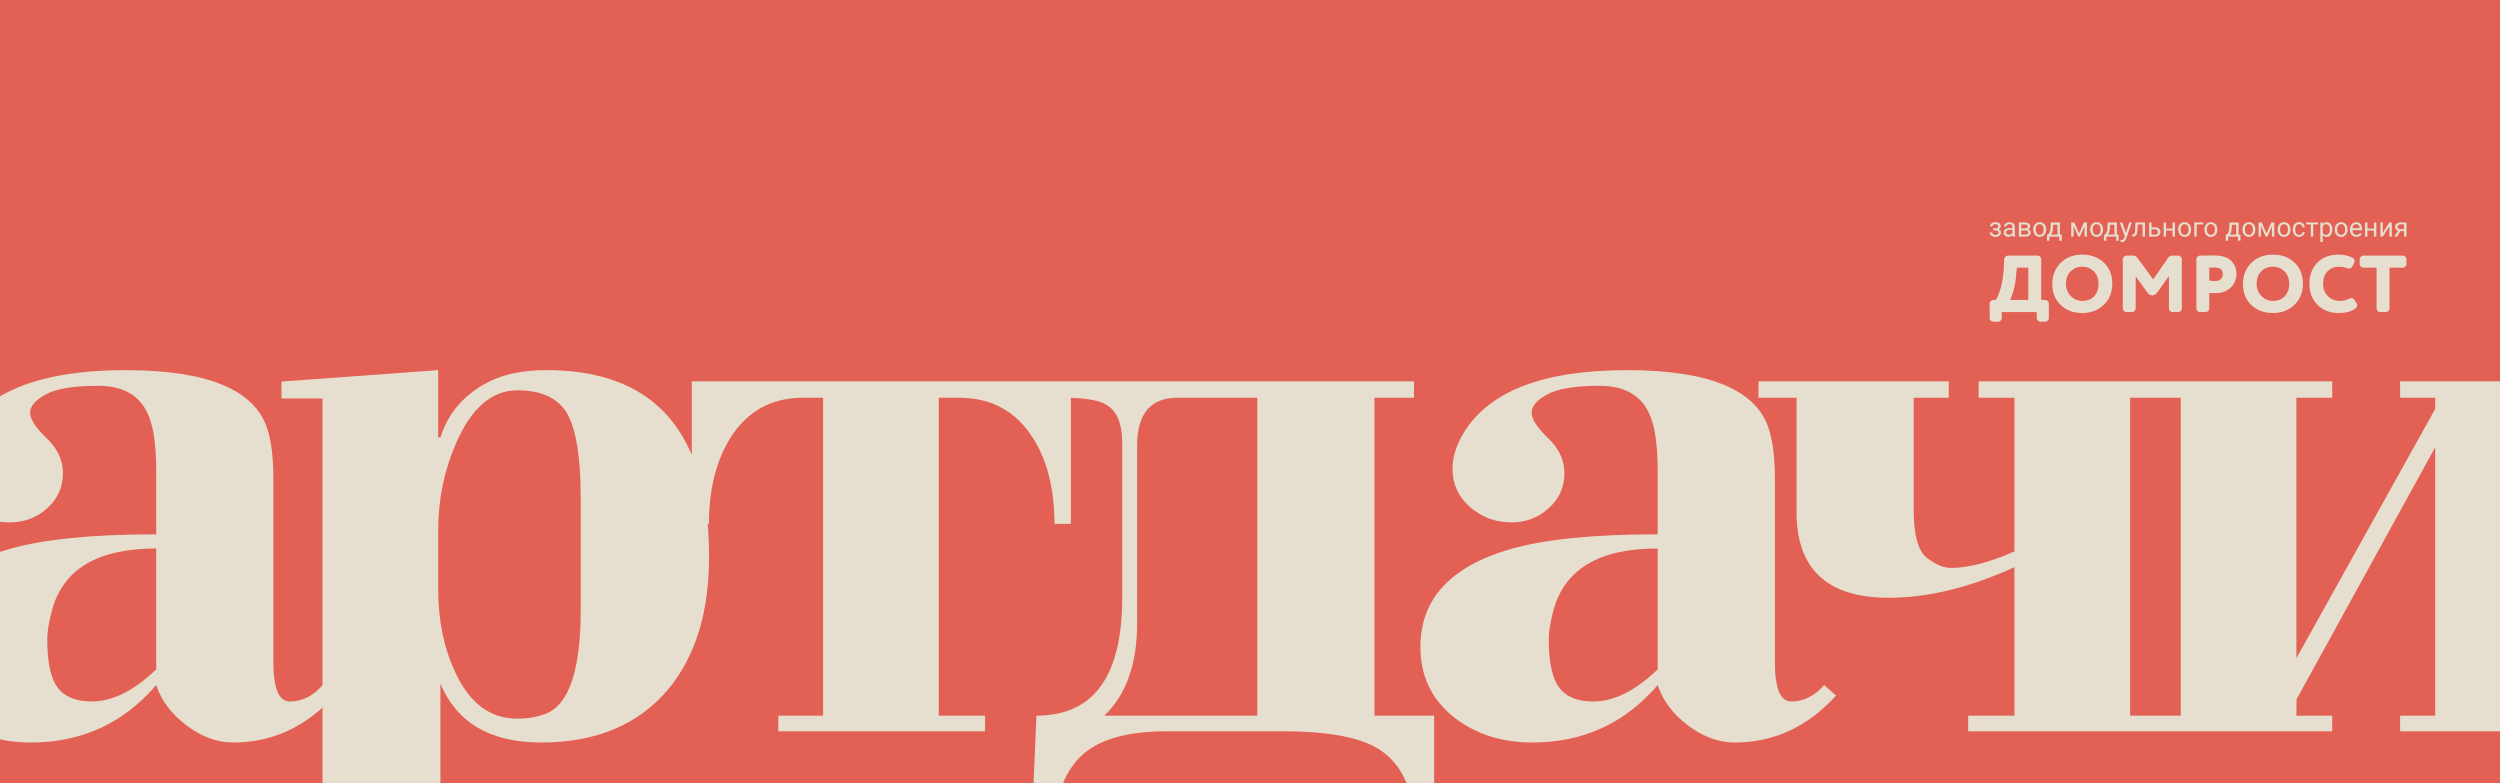
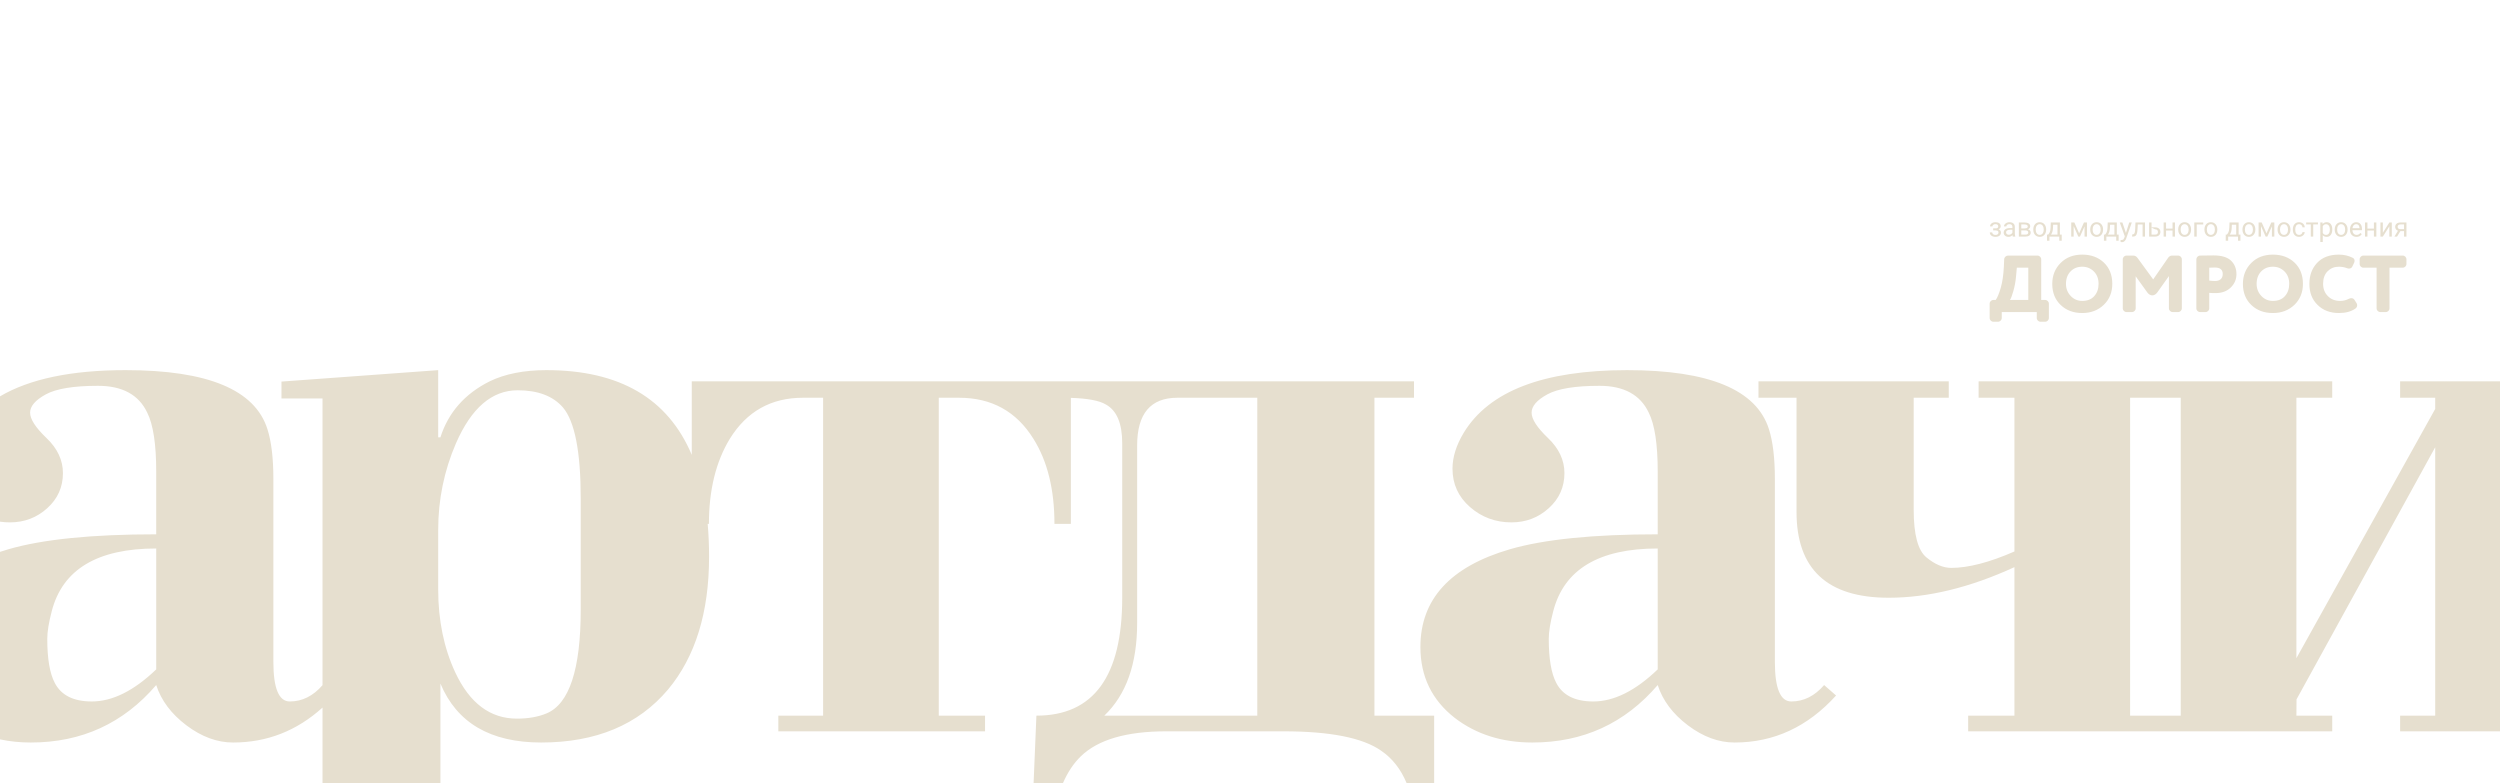
<svg xmlns="http://www.w3.org/2000/svg" xml:space="preserve" width="2887.49mm" height="904.468mm" version="1.1" style="shape-rendering:geometricPrecision; text-rendering:geometricPrecision; image-rendering:optimizeQuality; fill-rule:evenodd; clip-rule:evenodd" viewBox="0 0 3594717 1125997">
  <defs>
    <style type="text/css"> .fil0 {fill:#E36054} .fil1 {fill:#E6DFCF;fill-rule:nonzero} </style>
  </defs>
  <g id="Слой_x0020_1">
-     <rect class="fil0" width="3594717" height="1125997" />
-     <path class="fil1" d="M2928642 448706l0 8585c0,2900 2436,5336 5336,5336l6728 0c2901,0 5337,-2436 5337,-5336l0 -20650c0,-2900 -2436,-5336 -5337,-5336l-5684 0 0 -58469c0,-2900 -2436,-5337 -5336,-5337l-42344 0c-2900,0 -5452,2437 -5568,5337l-464 10905c-580,11717 -2089,21925 -4525,30394 -2552,8585 -4988,14269 -7192,17170l-3365 0c-2900,0 -5336,2436 -5336,5336l0 20650c0,2900 2436,5336 5336,5336l6729 0c2900,0 5336,-2436 5336,-5336l0 -8585 50349 0zm666075 99606l0 503245 -143602 0 0 -22534 50432 0 0 -385928 -199402 362501 -179 23427 51505 0 0 22534 -231610 0 -46302 0 -245558 0 0 -22534 66527 0 0 -213530c-63845,29329 -124113,43994 -180804,43994 -88345,0 -132517,-41132 -132517,-123397l0 -164172 -54724 0 0 -23606 273619 0 0 23606 -50431 0 0 160953c0,35767 6080,58659 18420,68673 12160,10015 24142,15022 35588,15022 24501,0 54903,-7868 90849,-23606l0 -221042 -51505 0 0 -23606 230536 0 46302 0 231610 0 0 23606 -51505 0 0 374483 199581 -358387 0 -16096 -50432 0 0 -23606 143602 0zm-1532576 577685l-39606 0c-8386,-20131 -20577,-35647 -36578,-46542 -26468,-18599 -73323,-27898 -140565,-27898l-168464 0c-57228,0 -98181,11982 -122861,35946 -10255,9958 -18810,22792 -25669,38494l-42215 0 4040 -96974c82265,0 123397,-56512 123397,-169536l0 -222114c0,-28615 -7869,-47213 -23606,-55797 -9271,-5563 -26017,-8721 -50236,-9479l0 181162 -23606 0c0,-49359 -10016,-90134 -30224,-122324 -24501,-39345 -60089,-59017 -106944,-59017l-29150 0 0 457105 66527 0 0 22534 -297226 0 0 -22534 64381 0 0 -457105 -28971 0c-45783,0 -80835,19672 -105156,59017 -20030,32905 -30044,73680 -30044,122324l-1793 0c1327,14978 1996,30711 1996,47212 0,80118 -19672,143784 -59015,190997 -42921,50790 -103726,76184 -182413,76184 -72966,0 -121251,-28256 -144858,-84768l0 143113 -169536 0 0 -108577c-37020,33487 -79886,50232 -128600,50232 -22891,0 -45245,-8226 -67064,-24679 -21817,-16453 -36303,-35768 -43457,-57943 -47212,55082 -107301,82622 -180266,82622 -15611,0 -30397,-1511 -44359,-4532l0 -269586c3956,-1315 8011,-2581 12168,-3793 49359,-14307 120178,-21460 212457,-21460l0 -90134c0,-39344 -4292,-67600 -12876,-84768 -12160,-25753 -35767,-38629 -70819,-38629 -35052,0 -60089,4113 -75111,12340 -15023,8226 -22533,16990 -22533,26289 0,9299 7869,21460 23606,36482 15737,15022 23607,31833 23607,50432 0,20030 -7512,36841 -22534,50432 -15022,13592 -32906,20388 -53651,20388 -4911,0 -9682,-339 -14314,-1014l0 -180189c42715,-25125 102921,-37693 180632,-37693 118032,0 185990,28256 203873,84768 5723,17884 8584,41848 8584,71893l0 262888c0,37914 7869,56870 23606,56870 17813,0 33496,-7808 47051,-23420l0 -412225 -59017 0 0 -24321 225334 -16453 0 96572 3219 0c11446,-35768 35052,-62593 70819,-80477 22176,-10730 49359,-16095 81549,-16095 105090,0 174765,40613 209035,121828l0 -105733 533094 0 11999 0 493391 0 0 23606 -56869 0 0 457105 85841 0 0 96974zm827869 -694692c1508,-1973 3133,-6265 4989,-12877 1856,-6613 3132,-13226 3712,-19838l1276 -13689 16473 0 0 46404 -26450 0zm60905 -23202c0,12645 4061,22854 12181,30510 8005,7657 18330,11485 30975,11485 12413,0 22738,-3944 30974,-11833 8121,-7888 12181,-17981 12181,-30162 0,-12645 -4060,-22854 -12065,-30511 -8120,-7656 -18445,-11485 -31090,-11485 -12761,0 -23086,3945 -31091,11949 -8004,8005 -12065,18098 -12065,30047zm19722 0c0,-7309 2204,-13341 6612,-17866 4409,-4524 9977,-6728 16822,-6728 6612,0 12181,2320 16705,6844 4524,4525 6729,10441 6729,17750 0,7192 -2088,13109 -6149,17633 -4060,4641 -9861,6961 -17285,6961 -6497,0 -12065,-2320 -16590,-7077 -4524,-4756 -6844,-10557 -6844,-17517zm117053 12529c4061,5452 10093,5452 14153,0l16822 -23666 0 46404c0,2900 2436,5336 5336,5336l7889 0c2900,0 5336,-2436 5336,-5336l0 -70534c0,-2900 -2436,-5337 -5336,-5337l-8701 0c-2436,0 -4292,1161 -5800,3365l-21346 30858 -22622 -30974c-1624,-2204 -3596,-3249 -6032,-3249l-9745 0c-2900,0 -5337,2437 -5337,5337l0 70534c0,2900 2437,5336 5337,5336l7889 0c2900,0 5336,-2436 5336,-5336l0 -46056 16821 23318zm95244 -53365c-4756,0 -11253,116 -19489,232 -2901,0 -5337,2553 -5337,5453l0 70418c0,2900 2436,5336 5337,5336l7888 0c2900,0 5337,-2436 5337,-5336l0 -22274c1972,232 4988,348 9048,348 9049,0 16358,-2668 21810,-8005 5453,-5220 8237,-11717 8237,-19257 0,-7773 -2552,-14270 -7773,-19374 -5220,-4988 -13573,-7541 -25058,-7541zm-6264 17634c5104,-116 7772,-232 8120,-232 7541,0 11253,3132 11253,9397 0,7076 -4988,9976 -10905,9976 -2668,0 -5568,-232 -8468,-580l0 -18561zm48376 23202c0,12645 4060,22854 12181,30510 8004,7657 18329,11485 30974,11485 12413,0 22738,-3944 30975,-11833 8120,-7888 12181,-17981 12181,-30162 0,-12645 -4061,-22854 -12065,-30511 -8121,-7656 -18446,-11485 -31091,-11485 -12761,0 -23086,3945 -31090,11949 -8005,8005 -12065,18098 -12065,30047zm19721 0c0,-7309 2204,-13341 6613,-17866 4408,-4524 9977,-6728 16821,-6728 6613,0 12181,2320 16705,6844 4525,4525 6729,10441 6729,17750 0,7192 -2088,13109 -6149,17633 -4060,4641 -9860,6961 -17285,6961 -6497,0 -12065,-2320 -16589,-7077 -4525,-4756 -6845,-10557 -6845,-17517zm129931 -22506c1044,348 1972,580 2784,580 2436,0 4060,-1044 4988,-3132l2553 -5337c348,-928 580,-1740 580,-2552 0,-2204 -929,-3712 -2785,-4524 -6032,-3017 -12645,-4525 -19721,-4525 -13457,0 -23898,3945 -31323,11833 -7424,7889 -11137,17982 -11137,30163 0,12645 3945,22738 11833,30394 7889,7773 18098,11601 30743,11601 9513,0 17401,-2088 23550,-6380 1740,-1277 2552,-2901 2552,-4873 0,-1044 -232,-1972 -812,-2900l-2784 -4408c-1045,-1857 -2669,-2785 -4757,-2785 -1160,0 -2320,232 -3364,812 -4060,2089 -8353,3133 -12645,3133 -7309,0 -13225,-2320 -17750,-6961 -4524,-4524 -6844,-10441 -6844,-17633 0,-7773 2204,-13805 6496,-18098 4293,-4292 9629,-6496 16242,-6496 4176,0 8004,696 11601,2088zm55800 63109c2900,0 5337,-2436 5337,-5336l0 -58469 19025 0c2900,0 5337,-2436 5337,-5337l0 -6728c0,-2900 -2437,-5337 -5337,-5337l-56612 0c-2901,0 -5337,2437 -5337,5337l0 6728c0,2901 2436,5337 5337,5337l19025 0 0 58469c0,2900 2436,5336 5337,5336l7888 0zm-560806 -118209l-3737 0 0 -2141 3455 0c962,0 1725,-122 2289,-365 564,-251 968,-590 1205,-1033 237,-442 352,-955 352,-1551 0,-526 -134,-1026 -404,-1500 -269,-468 -698,-852 -1282,-1147 -589,-302 -1378,-449 -2365,-449 -801,0 -1532,141 -2180,423 -653,282 -1166,660 -1551,1141 -385,481 -570,1019 -570,1622l-3475 0c0,-1237 353,-2301 1058,-3199 711,-891 1654,-1583 2840,-2070 1179,-488 2474,-731 3878,-731 1173,0 2231,128 3160,384 936,257 1725,635 2379,1135 647,494 1147,1109 1493,1840 340,737 513,1590 513,2558 0,685 -160,1339 -487,1955 -327,615 -795,1160 -1410,1628 -609,474 -1353,840 -2225,1103 -872,262 -1846,397 -2936,397zm-3737 -1314l3737 0c1212,0 2282,115 3212,346 923,231 1699,571 2327,1026 628,448 1096,1000 1417,1660 320,654 480,1410 480,2263 0,949 -192,1801 -577,2558 -378,756 -923,1397 -1621,1923 -699,525 -1539,929 -2507,1205 -968,275 -2045,410 -3218,410 -1321,0 -2596,-224 -3833,-673 -1238,-455 -2263,-1154 -3065,-2096 -801,-949 -1198,-2154 -1198,-3616l3474 0c0,616 193,1193 584,1744 384,551 929,1000 1621,1333 693,340 1500,507 2417,507 974,0 1789,-148 2436,-449 654,-301 1147,-699 1474,-1199 334,-500 500,-1045 500,-1634 0,-763 -147,-1372 -448,-1834 -302,-468 -763,-807 -1385,-1025 -615,-218 -1410,-327 -2372,-327l-3455 0 0 -2122zm27661 7532l0 -10455c0,-802 -160,-1500 -475,-2097 -320,-596 -801,-1051 -1442,-1378 -634,-327 -1423,-487 -2365,-487 -872,0 -1641,147 -2302,449 -654,301 -1166,692 -1538,1179 -366,494 -551,1020 -551,1577l-3475 0c0,-724 186,-1442 564,-2154 372,-718 917,-1365 1622,-1948 705,-577 1558,-1045 2551,-1385 1000,-346 2109,-519 3340,-519 1475,0 2782,250 3911,750 1134,500 2025,1256 2666,2263 648,1006 968,2269 968,3782l0 9468c0,673 64,1391 180,2160 121,763 295,1417 538,1968l0 301 -3628 0c-173,-403 -314,-936 -410,-1602 -103,-673 -154,-1295 -154,-1872zm602 -8834l39 2443 -3513 0c-987,0 -1872,77 -2648,231 -775,160 -1429,391 -1955,705 -525,314 -923,705 -1198,1173 -276,474 -417,1019 -417,1641 0,641 147,1224 436,1750 288,526 718,942 1301,1250 583,301 1301,455 2154,455 1064,0 2000,-224 2814,-673 814,-449 1462,-1000 1943,-1654 487,-647 743,-1282 782,-1897l1480 1673c-83,525 -320,1109 -711,1743 -385,641 -904,1250 -1551,1834 -642,583 -1404,1064 -2289,1449 -885,378 -1872,570 -2974,570 -1379,0 -2584,-269 -3616,-808 -1032,-538 -1833,-1263 -2404,-2166 -570,-911 -859,-1923 -859,-3052 0,-1089 218,-2051 641,-2884 423,-834 1039,-1526 1840,-2084 801,-557 1763,-980 2891,-1269 1128,-288 2385,-430 3776,-430l4038 0zm17879 3385l-6667 0 -38 -2782 5448 0c1078,0 1975,-102 2699,-314 718,-218 1257,-532 1622,-962 366,-423 545,-948 545,-1576 0,-488 -103,-917 -308,-1289 -211,-372 -519,-679 -929,-923 -417,-244 -923,-423 -1532,-545 -609,-115 -1321,-180 -2135,-180l-4449 0 0 17494 -3474 0 0 -20308 7923 0c1289,0 2455,116 3487,340 1032,225 1917,564 2648,1019 731,462 1288,1039 1679,1744 391,699 584,1526 584,2474 0,616 -128,1199 -379,1750 -250,552 -615,1039 -1109,1468 -487,423 -1089,770 -1801,1039 -711,269 -1532,442 -2461,519l-1353 1032zm0 8923l-7923 0 1730 -2820 6193 0c968,0 1769,-115 2404,-359 641,-244 1122,-596 1442,-1051 314,-456 475,-1000 475,-1641 0,-635 -161,-1180 -475,-1635 -320,-462 -801,-808 -1442,-1051 -635,-244 -1436,-366 -2404,-366l-5276 0 39 -2782 6590 0 1262 1051c1109,90 2058,366 2834,827 775,462 1365,1045 1763,1757 404,705 602,1468 602,2295 0,948 -179,1788 -532,2513 -359,724 -878,1327 -1551,1807 -680,481 -1494,847 -2462,1090 -961,244 -2051,365 -3269,365zm11539 -9929l0 -430c0,-1468 211,-2827 634,-4090 430,-1256 1039,-2352 1840,-3282 801,-936 1776,-1660 2910,-2179 1141,-519 2417,-782 3834,-782 1429,0 2711,263 3859,782 1147,519 2122,1243 2929,2179 808,930 1424,2026 1853,3282 423,1263 635,2622 635,4090l0 430c0,1468 -212,2827 -635,4077 -429,1250 -1045,2346 -1853,3275 -807,936 -1775,1661 -2910,2180 -1134,519 -2410,782 -3840,782 -1429,0 -2711,-263 -3852,-782 -1135,-519 -2109,-1244 -2917,-2180 -808,-929 -1423,-2025 -1853,-3275 -423,-1250 -634,-2609 -634,-4077zm3474 -430l0 430c0,1013 116,1968 353,2865 237,898 596,1686 1083,2378 481,686 1083,1231 1808,1622 731,398 1570,596 2538,596 949,0 1789,-198 2507,-596 718,-391 1320,-936 1795,-1622 474,-692 833,-1480 1077,-2378 243,-897 365,-1852 365,-2865l0 -430c0,-1006 -122,-1955 -365,-2846 -244,-897 -603,-1692 -1090,-2385 -481,-698 -1083,-1243 -1802,-1647 -718,-398 -1564,-603 -2525,-603 -949,0 -1789,205 -2507,603 -718,404 -1320,949 -1801,1647 -487,693 -846,1488 -1083,2385 -237,891 -353,1840 -353,2846zm21687 -9949l3474 0 -301 7603c-71,1923 -289,3590 -654,4994 -366,1397 -827,2590 -1391,3570 -564,988 -1193,1808 -1885,2468 -699,667 -1410,1225 -2154,1673l-1724 0 90 -2833 717 -19c411,-487 815,-994 1199,-1513 391,-519 744,-1141 1071,-1859 327,-718 602,-1603 820,-2647 218,-1045 359,-2321 423,-3834l315 -7603zm865 0l12224 0 0 20308 -3474 0 0 -17096 -8750 0 0 -3212zm-6289 17456l21129 0 0 8853 -3475 0 0 -6001 -14179 0 0 6001 -3494 0 19 -8853zm46193 -1763l6917 -15693 3340 0 -9051 20308 -2404 0 -9013 -20308 3339 0 6872 15693zm-7884 -15693l0 20308 -3475 0 0 -20308 3475 0zm15660 20308l0 -20308 3494 0 0 20308 -3494 0zm8154 -9929l0 -430c0,-1468 212,-2827 635,-4090 429,-1256 1038,-2352 1840,-3282 801,-936 1775,-1660 2910,-2179 1141,-519 2417,-782 3833,-782 1430,0 2712,263 3860,782 1147,519 2121,1243 2929,2179 808,930 1423,2026 1853,3282 423,1263 634,2622 634,4090l0 430c0,1468 -211,2827 -634,4077 -430,1250 -1045,2346 -1853,3275 -808,936 -1776,1661 -2910,2180 -1135,519 -2411,782 -3840,782 -1430,0 -2712,-263 -3853,-782 -1134,-519 -2109,-1244 -2916,-2180 -808,-929 -1424,-2025 -1853,-3275 -423,-1250 -635,-2609 -635,-4077zm3475 -430l0 430c0,1013 115,1968 352,2865 238,898 596,1686 1084,2378 480,686 1083,1231 1807,1622 731,398 1571,596 2539,596 949,0 1788,-198 2506,-596 718,-391 1321,-936 1795,-1622 475,-692 834,-1480 1077,-2378 244,-897 366,-1852 366,-2865l0 -430c0,-1006 -122,-1955 -366,-2846 -243,-897 -602,-1692 -1090,-2385 -480,-698 -1083,-1243 -1801,-1647 -718,-398 -1564,-603 -2526,-603 -948,0 -1788,205 -2506,603 -718,404 -1321,949 -1801,1647 -488,693 -846,1488 -1084,2385 -237,891 -352,1840 -352,2846zm21686 -9949l3475 0 -302 7603c-70,1923 -288,3590 -654,4994 -365,1397 -827,2590 -1391,3570 -564,988 -1192,1808 -1884,2468 -699,667 -1411,1225 -2154,1673l-1725 0 90 -2833 718 -19c410,-487 814,-994 1199,-1513 391,-519 743,-1141 1070,-1859 327,-718 603,-1603 821,-2647 218,-1045 359,-2321 423,-3834l314 -7603zm865 0l12225 0 0 20308 -3474 0 0 -17096 -8751 0 0 -3212zm-6288 17456l21128 0 0 8853 -3474 0 0 -6001 -14180 0 0 6001 -3493 0 19 -8853zm30686 602l5654 -18058 3718 0 -8154 23276c-186,500 -436,1033 -743,1616 -301,577 -693,1122 -1173,1647 -475,520 -1045,949 -1718,1276 -667,327 -1468,494 -2391,494 -276,0 -629,-39 -1052,-116 -429,-70 -731,-134 -904,-186l-19 -2814c103,13 263,26 481,45 218,19 372,26 462,26 788,0 1455,-103 2006,-302 551,-205 1019,-551 1397,-1025 385,-481 712,-1135 988,-1968l1448 -3911zm-4154 -18058l5276 15655 904 3634 -2500 1269 -7468 -20558 3788 0zm29450 0l0 2872 -9821 0 0 -2872 9821 0zm3064 0l0 20308 -3475 0 0 -20308 3475 0zm-13731 0l3493 0 -525 9795c-90,1520 -231,2853 -423,4007 -193,1160 -455,2154 -789,2981 -333,820 -743,1493 -1237,2013 -494,519 -1090,904 -1776,1147 -685,244 -1480,365 -2384,365l-1090 0 0 -3064 750 -51c538,-38 1000,-167 1378,-378 385,-212 705,-526 968,-949 263,-417 481,-961 648,-1622 173,-660 301,-1449 397,-2365 96,-911 167,-1975 218,-3192l372 -8687zm22180 7001l6109 0c1635,0 3019,282 4147,852 1129,571 1981,1353 2565,2346 583,987 871,2116 871,3379 0,936 -160,1814 -487,2634 -327,821 -808,1532 -1455,2148 -647,609 -1442,1089 -2385,1436 -948,339 -2032,512 -3256,512l-8641 0 0 -20308 3474 0 0 17456 5167 0c1000,0 1801,-186 2404,-545 596,-359 1032,-827 1295,-1404 262,-570 391,-1173 391,-1795 0,-615 -129,-1211 -391,-1801 -263,-583 -699,-1071 -1295,-1468 -603,-391 -1404,-590 -2404,-590l-6109 0 0 -2852zm31821 1801l0 2814 -10744 0 0 -2814 10744 0zm-10013 -8802l0 20308 -3475 0 0 -20308 3475 0zm12827 0l0 20308 -3494 0 0 -20308 3494 0zm4660 10379l0 -430c0,-1468 212,-2827 635,-4090 430,-1256 1039,-2352 1840,-3282 801,-936 1776,-1660 2910,-2179 1141,-519 2417,-782 3834,-782 1429,0 2711,263 3859,782 1147,519 2122,1243 2929,2179 808,930 1423,2026 1853,3282 423,1263 634,2622 634,4090l0 430c0,1468 -211,2827 -634,4077 -430,1250 -1045,2346 -1853,3275 -807,936 -1775,1661 -2910,2180 -1135,519 -2410,782 -3840,782 -1429,0 -2711,-263 -3853,-782 -1134,-519 -2109,-1244 -2916,-2180 -808,-929 -1423,-2025 -1853,-3275 -423,-1250 -635,-2609 -635,-4077zm3475 -430l0 430c0,1013 115,1968 352,2865 238,898 597,1686 1084,2378 481,686 1083,1231 1808,1622 730,398 1570,596 2538,596 949,0 1789,-198 2507,-596 717,-391 1320,-936 1794,-1622 475,-692 834,-1480 1077,-2378 244,-897 366,-1852 366,-2865l0 -430c0,-1006 -122,-1955 -366,-2846 -243,-897 -602,-1692 -1089,-2385 -481,-698 -1084,-1243 -1802,-1647 -718,-398 -1564,-603 -2525,-603 -949,0 -1789,205 -2507,603 -718,404 -1320,949 -1801,1647 -487,693 -846,1488 -1084,2385 -237,891 -352,1840 -352,2846zm32507 -9949l0 2872 -9391 0 0 17436 -3475 0 0 -20308 12866 0zm1731 10379l0 -430c0,-1468 211,-2827 634,-4090 430,-1256 1039,-2352 1840,-3282 802,-936 1776,-1660 2910,-2179 1142,-519 2417,-782 3834,-782 1430,0 2712,263 3859,782 1147,519 2122,1243 2930,2179 807,930 1423,2026 1852,3282 423,1263 635,2622 635,4090l0 430c0,1468 -212,2827 -635,4077 -429,1250 -1045,2346 -1852,3275 -808,936 -1776,1661 -2911,2180 -1134,519 -2410,782 -3840,782 -1429,0 -2711,-263 -3852,-782 -1135,-519 -2109,-1244 -2917,-2180 -808,-929 -1423,-2025 -1853,-3275 -423,-1250 -634,-2609 -634,-4077zm3474 -430l0 430c0,1013 116,1968 353,2865 237,898 596,1686 1083,2378 481,686 1083,1231 1808,1622 731,398 1570,596 2538,596 949,0 1789,-198 2507,-596 718,-391 1320,-936 1795,-1622 474,-692 833,-1480 1077,-2378 243,-897 365,-1852 365,-2865l0 -430c0,-1006 -122,-1955 -365,-2846 -244,-897 -603,-1692 -1090,-2385 -481,-698 -1084,-1243 -1801,-1647 -718,-398 -1564,-603 -2526,-603 -949,0 -1789,205 -2507,603 -718,404 -1320,949 -1801,1647 -487,693 -846,1488 -1083,2385 -237,891 -353,1840 -353,2846zm32578 -9949l3474 0 -301 7603c-71,1923 -289,3590 -654,4994 -365,1397 -827,2590 -1391,3570 -564,988 -1192,1808 -1885,2468 -698,667 -1410,1225 -2154,1673l-1724 0 90 -2833 718 -19c410,-487 814,-994 1199,-1513 391,-519 743,-1141 1070,-1859 327,-718 603,-1603 821,-2647 218,-1045 359,-2321 423,-3834l314 -7603zm865 0l12225 0 0 20308 -3475 0 0 -17096 -8750 0 0 -3212zm-6288 17456l21128 0 0 8853 -3474 0 0 -6001 -14180 0 0 6001 -3494 0 20 -8853zm24058 -7077l0 -430c0,-1468 211,-2827 634,-4090 430,-1256 1039,-2352 1840,-3282 801,-936 1776,-1660 2910,-2179 1142,-519 2417,-782 3834,-782 1429,0 2712,263 3859,782 1147,519 2122,1243 2930,2179 807,930 1423,2026 1852,3282 423,1263 635,2622 635,4090l0 430c0,1468 -212,2827 -635,4077 -429,1250 -1045,2346 -1852,3275 -808,936 -1776,1661 -2911,2180 -1134,519 -2410,782 -3840,782 -1429,0 -2711,-263 -3852,-782 -1135,-519 -2109,-1244 -2917,-2180 -808,-929 -1423,-2025 -1853,-3275 -423,-1250 -634,-2609 -634,-4077zm3474 -430l0 430c0,1013 116,1968 353,2865 237,898 596,1686 1083,2378 481,686 1083,1231 1808,1622 731,398 1571,596 2538,596 949,0 1789,-198 2507,-596 718,-391 1320,-936 1795,-1622 474,-692 833,-1480 1077,-2378 243,-897 365,-1852 365,-2865l0 -430c0,-1006 -122,-1955 -365,-2846 -244,-897 -603,-1692 -1090,-2385 -481,-698 -1083,-1243 -1801,-1647 -718,-398 -1565,-603 -2526,-603 -949,0 -1789,205 -2507,603 -718,404 -1320,949 -1801,1647 -487,693 -846,1488 -1083,2385 -237,891 -353,1840 -353,2846zm31058 5744l6917 -15693 3340 0 -9051 20308 -2404 0 -9013 -20308 3340 0 6871 15693zm-7884 -15693l0 20308 -3475 0 0 -20308 3475 0zm15660 20308l0 -20308 3494 0 0 20308 -3494 0zm8154 -9929l0 -430c0,-1468 212,-2827 635,-4090 430,-1256 1038,-2352 1840,-3282 801,-936 1775,-1660 2910,-2179 1141,-519 2417,-782 3834,-782 1429,0 2711,263 3858,782 1148,519 2122,1243 2930,2179 808,930 1423,2026 1853,3282 423,1263 634,2622 634,4090l0 430c0,1468 -211,2827 -634,4077 -430,1250 -1045,2346 -1853,3275 -808,936 -1776,1661 -2910,2180 -1135,519 -2411,782 -3840,782 -1430,0 -2712,-263 -3853,-782 -1134,-519 -2109,-1244 -2916,-2180 -808,-929 -1423,-2025 -1853,-3275 -423,-1250 -635,-2609 -635,-4077zm3475 -430l0 430c0,1013 115,1968 352,2865 238,898 596,1686 1084,2378 480,686 1083,1231 1807,1622 731,398 1571,596 2539,596 949,0 1789,-198 2506,-596 718,-391 1321,-936 1795,-1622 475,-692 834,-1480 1077,-2378 244,-897 366,-1852 366,-2865l0 -430c0,-1006 -122,-1955 -366,-2846 -243,-897 -602,-1692 -1090,-2385 -480,-698 -1083,-1243 -1801,-1647 -718,-398 -1564,-603 -2525,-603 -949,0 -1789,205 -2507,603 -718,404 -1321,949 -1801,1647 -488,693 -846,1488 -1084,2385 -237,891 -352,1840 -352,2846zm27513 7891c827,0 1590,-173 2289,-506 698,-340 1275,-808 1730,-1404 449,-590 706,-1269 770,-2038l3301 0c-58,1205 -461,2320 -1211,3352 -744,1039 -1718,1866 -2917,2500 -1205,635 -2526,949 -3962,949 -1532,0 -2859,-269 -3993,-808 -1135,-538 -2071,-1275 -2815,-2218 -750,-935 -1301,-2019 -1673,-3237 -372,-1224 -558,-2519 -558,-3885l0 -788c0,-1365 186,-2654 558,-3878 372,-1218 923,-2302 1673,-3238 744,-942 1680,-1679 2815,-2218 1134,-538 2461,-807 3993,-807 1590,0 2975,320 4167,968 1192,641 2128,1519 2808,2628 679,1109 1057,2365 1115,3763l-3301 0c-64,-833 -302,-1596 -705,-2269 -411,-673 -962,-1218 -1654,-1622 -693,-411 -1507,-616 -2430,-616 -1064,0 -1961,212 -2679,635 -718,417 -1289,981 -1706,1686 -423,712 -724,1494 -903,2353 -180,852 -270,1730 -270,2615l0 788c0,892 84,1770 263,2635 173,865 468,1648 891,2346 417,706 987,1263 1705,1680 725,423 1622,634 2699,634zm20283 -17840l0 20308 -3494 0 0 -20308 3494 0zm6820 0l0 2814 -17000 0 0 -2814 17000 0zm6872 3904l0 24212 -3493 0 0 -28116 3192 0 301 3904zm13693 6084l0 391c0,1481 -173,2846 -526,4109 -352,1256 -859,2346 -1532,3276 -667,923 -1494,1647 -2468,2160 -981,513 -2096,769 -3365,769 -1289,0 -2430,-211 -3417,-641 -987,-423 -1827,-1045 -2513,-1859 -692,-814 -1237,-1789 -1647,-2930 -404,-1140 -686,-2423 -834,-3852l0 -2103c148,-1500 430,-2846 846,-4038 411,-1193 962,-2205 1641,-3052 686,-846 1513,-1493 2488,-1936 981,-442 2102,-666 3384,-666 1276,0 2411,250 3398,743 987,494 1820,1199 2493,2109 680,917 1193,2007 1533,3283 346,1269 519,2679 519,4237zm-3494 391l0 -391c0,-1019 -109,-1975 -320,-2866 -212,-897 -539,-1686 -988,-2372 -442,-679 -1006,-1217 -1698,-1615 -686,-391 -1507,-590 -2462,-590 -872,0 -1635,148 -2282,449 -641,301 -1192,705 -1641,1212 -449,512 -814,1083 -1096,1730 -282,648 -494,1315 -628,2000l0 4866c250,878 596,1699 1051,2474 449,770 1051,1385 1801,1859 750,468 1692,705 2834,705 942,0 1750,-198 2436,-596 679,-391 1243,-936 1685,-1622 449,-692 776,-1480 988,-2378 211,-897 320,-1852 320,-2865zm7007 0l0 -430c0,-1468 211,-2827 634,-4090 430,-1256 1039,-2352 1840,-3282 801,-936 1776,-1660 2910,-2179 1141,-519 2417,-782 3834,-782 1429,0 2711,263 3859,782 1147,519 2122,1243 2929,2179 808,930 1424,2026 1853,3282 423,1263 635,2622 635,4090l0 430c0,1468 -212,2827 -635,4077 -429,1250 -1045,2346 -1853,3275 -807,936 -1775,1661 -2910,2180 -1135,519 -2410,782 -3840,782 -1429,0 -2711,-263 -3852,-782 -1135,-519 -2109,-1244 -2917,-2180 -808,-929 -1423,-2025 -1853,-3275 -423,-1250 -634,-2609 -634,-4077zm3474 -430l0 430c0,1013 116,1968 353,2865 237,898 596,1686 1083,2378 481,686 1083,1231 1808,1622 731,398 1570,596 2538,596 949,0 1789,-198 2507,-596 718,-391 1320,-936 1795,-1622 474,-692 833,-1480 1077,-2378 243,-897 365,-1852 365,-2865l0 -430c0,-1006 -122,-1955 -365,-2846 -244,-897 -603,-1692 -1090,-2385 -481,-698 -1083,-1243 -1801,-1647 -718,-398 -1565,-603 -2526,-603 -949,0 -1789,205 -2507,603 -718,404 -1320,949 -1801,1647 -487,693 -846,1488 -1083,2385 -237,891 -353,1840 -353,2846zm27815 10744c-1417,0 -2699,-244 -3846,-724 -1142,-481 -2129,-1160 -2949,-2039 -814,-878 -1449,-1916 -1885,-3115 -436,-1205 -660,-2520 -660,-3949l0 -789c0,-1653 250,-3128 737,-4423 487,-1295 1148,-2397 1987,-3295 840,-903 1795,-1583 2859,-2051 1064,-462 2167,-692 3302,-692 1455,0 2711,250 3769,750 1058,500 1923,1199 2596,2090 680,897 1180,1948 1507,3153 326,1206 487,2526 487,3949l0 1558 -15174 0 0 -2833 11699 0 0 -263c-51,-904 -237,-1776 -551,-2629 -320,-846 -827,-1544 -1513,-2096 -692,-551 -1628,-827 -2820,-827 -789,0 -1513,167 -2180,500 -660,334 -1231,821 -1705,1475 -474,654 -846,1449 -1109,2384 -263,943 -398,2026 -398,3250l0 789c0,968 135,1872 404,2718 270,846 667,1583 1186,2224 520,642 1154,1141 1898,1507 743,359 1590,545 2545,545 1224,0 2263,-250 3115,-757 853,-500 1596,-1166 2237,-2006l2103 1673c-436,660 -994,1295 -1673,1897 -673,597 -1507,1090 -2487,1462 -981,378 -2141,564 -3481,564zm25750 -11891l0 2814 -10743 0 0 -2814 10743 0zm-10013 -8802l0 20308 -3474 0 0 -20308 3474 0zm12828 0l0 20308 -3494 0 0 -20308 3494 0zm9333 14808l9372 -14808 3494 0 0 20308 -3494 0 0 -14807 -9372 14807 -3455 0 0 -20308 3455 0 0 14808zm22558 -4166l3757 0 -5879 9666 -3756 0 5878 -9666zm2910 -10642l8488 0 0 20308 -3475 0 0 -17494 -5013 0c-987,0 -1794,167 -2423,501 -628,333 -1083,762 -1371,1288 -289,526 -430,1071 -430,1635 0,551 128,1083 391,1589 263,513 680,930 1244,1251 557,326 1288,493 2173,493l6372 0 0 2853 -6372 0c-1161,0 -2193,-154 -3096,-468 -904,-314 -1667,-750 -2289,-1308 -628,-558 -1103,-1218 -1429,-1974 -327,-757 -488,-1584 -488,-2475 0,-884 173,-1705 513,-2461 346,-750 846,-1404 1507,-1968 653,-564 1461,-1000 2423,-1308 955,-308 2045,-462 3275,-462zm-329849 709142l13787 0 0 -457105 -13787 0 -46302 0 -12714 0 0 457105 12714 0 46302 0zm-498978 -43993l17168 15022c-40774,45067 -89418,67600 -145930,67600 -22891,0 -45246,-8226 -67064,-24679 -21817,-16453 -36304,-35768 -43457,-57943 -47213,55082 -107302,82622 -180267,82622 -43636,0 -80834,-11803 -111593,-35409 -32906,-25753 -49359,-59732 -49359,-101937 0,-68673 42921,-115528 128762,-140565 49359,-14307 120178,-21460 212457,-21460l0 -90134c0,-39344 -4292,-67600 -12876,-84768 -12161,-25753 -35768,-38629 -70819,-38629 -35052,0 -60089,4113 -75111,12340 -15023,8226 -22534,16990 -22534,26289 0,9299 7869,21460 23607,36482 15737,15022 23606,31833 23606,50432 0,20030 -7511,36841 -22533,50432 -15023,13592 -32906,20388 -53651,20388 -22891,0 -42742,-7333 -59553,-21998 -16810,-14664 -25216,-33084 -25216,-55260 0,-16453 5366,-33621 16096,-51505 36482,-60088 114813,-90133 234991,-90133 118032,0 185989,28256 203873,84768 5722,17884 8584,41848 8584,71893l0 262888c0,37914 7868,56870 23606,56870 17884,0 33621,-7869 47213,-23606zm-239283 -22534l0 -173828c-84589,0 -134663,30044 -150222,90133 -4292,16453 -6438,29687 -6438,39702 0,28613 3577,49716 10730,63307 9121,17885 27004,26826 53293,26826 29687,0 60626,-15379 92637,-46140zm-575764 66527l0 -457105 -114813 0c-38628,0 -57943,22892 -57943,68673l0 255378c0,58659 -15737,103010 -47212,133054l219968 0zm-1064569 4292c16274,0 30581,-2503 42563,-7510 32727,-13592 49179,-63309 49179,-149150l0 -159879c0,-67243 -8584,-110879 -25573,-130908 -14307,-16453 -35946,-24680 -65097,-24680 -37019,0 -66527,25395 -88702,76185 -16990,39343 -25574,80833 -25574,124470l0 85841c0,44351 8226,84053 24501,119104 20745,44352 50253,66527 88703,66527zm-518642 -70819l0 -173828c-84589,0 -134663,30044 -150222,90133 -4292,16453 -6438,29687 -6438,39702 0,28613 3577,49716 10730,63307 9121,17885 27005,26826 53293,26826 29687,0 60626,-15379 92637,-46140z" />
+     <path class="fil1" d="M2928642 448706l0 8585c0,2900 2436,5336 5336,5336l6728 0c2901,0 5337,-2436 5337,-5336l0 -20650c0,-2900 -2436,-5336 -5337,-5336l-5684 0 0 -58469c0,-2900 -2436,-5337 -5336,-5337l-42344 0c-2900,0 -5452,2437 -5568,5337l-464 10905c-580,11717 -2089,21925 -4525,30394 -2552,8585 -4988,14269 -7192,17170l-3365 0c-2900,0 -5336,2436 -5336,5336l0 20650c0,2900 2436,5336 5336,5336l6729 0c2900,0 5336,-2436 5336,-5336l0 -8585 50349 0zm666075 99606l0 503245 -143602 0 0 -22534 50432 0 0 -385928 -199402 362501 -179 23427 51505 0 0 22534 -231610 0 -46302 0 -245558 0 0 -22534 66527 0 0 -213530c-63845,29329 -124113,43994 -180804,43994 -88345,0 -132517,-41132 -132517,-123397l0 -164172 -54724 0 0 -23606 273619 0 0 23606 -50431 0 0 160953c0,35767 6080,58659 18420,68673 12160,10015 24142,15022 35588,15022 24501,0 54903,-7868 90849,-23606l0 -221042 -51505 0 0 -23606 230536 0 46302 0 231610 0 0 23606 -51505 0 0 374483 199581 -358387 0 -16096 -50432 0 0 -23606 143602 0zm-1532576 577685l-39606 0c-8386,-20131 -20577,-35647 -36578,-46542 -26468,-18599 -73323,-27898 -140565,-27898l-168464 0c-57228,0 -98181,11982 -122861,35946 -10255,9958 -18810,22792 -25669,38494l-42215 0 4040 -96974c82265,0 123397,-56512 123397,-169536l0 -222114c0,-28615 -7869,-47213 -23606,-55797 -9271,-5563 -26017,-8721 -50236,-9479l0 181162 -23606 0c0,-49359 -10016,-90134 -30224,-122324 -24501,-39345 -60089,-59017 -106944,-59017l-29150 0 0 457105 66527 0 0 22534 -297226 0 0 -22534 64381 0 0 -457105 -28971 0c-45783,0 -80835,19672 -105156,59017 -20030,32905 -30044,73680 -30044,122324l-1793 0c1327,14978 1996,30711 1996,47212 0,80118 -19672,143784 -59015,190997 -42921,50790 -103726,76184 -182413,76184 -72966,0 -121251,-28256 -144858,-84768l0 143113 -169536 0 0 -108577c-37020,33487 -79886,50232 -128600,50232 -22891,0 -45245,-8226 -67064,-24679 -21817,-16453 -36303,-35768 -43457,-57943 -47212,55082 -107301,82622 -180266,82622 -15611,0 -30397,-1511 -44359,-4532l0 -269586c3956,-1315 8011,-2581 12168,-3793 49359,-14307 120178,-21460 212457,-21460l0 -90134c0,-39344 -4292,-67600 -12876,-84768 -12160,-25753 -35767,-38629 -70819,-38629 -35052,0 -60089,4113 -75111,12340 -15023,8226 -22533,16990 -22533,26289 0,9299 7869,21460 23606,36482 15737,15022 23607,31833 23607,50432 0,20030 -7512,36841 -22534,50432 -15022,13592 -32906,20388 -53651,20388 -4911,0 -9682,-339 -14314,-1014l0 -180189c42715,-25125 102921,-37693 180632,-37693 118032,0 185990,28256 203873,84768 5723,17884 8584,41848 8584,71893l0 262888c0,37914 7869,56870 23606,56870 17813,0 33496,-7808 47051,-23420l0 -412225 -59017 0 0 -24321 225334 -16453 0 96572 3219 0c11446,-35768 35052,-62593 70819,-80477 22176,-10730 49359,-16095 81549,-16095 105090,0 174765,40613 209035,121828l0 -105733 533094 0 11999 0 493391 0 0 23606 -56869 0 0 457105 85841 0 0 96974zm827869 -694692c1508,-1973 3133,-6265 4989,-12877 1856,-6613 3132,-13226 3712,-19838l1276 -13689 16473 0 0 46404 -26450 0zm60905 -23202c0,12645 4061,22854 12181,30510 8005,7657 18330,11485 30975,11485 12413,0 22738,-3944 30974,-11833 8121,-7888 12181,-17981 12181,-30162 0,-12645 -4060,-22854 -12065,-30511 -8120,-7656 -18445,-11485 -31090,-11485 -12761,0 -23086,3945 -31091,11949 -8004,8005 -12065,18098 -12065,30047zm19722 0c0,-7309 2204,-13341 6612,-17866 4409,-4524 9977,-6728 16822,-6728 6612,0 12181,2320 16705,6844 4524,4525 6729,10441 6729,17750 0,7192 -2088,13109 -6149,17633 -4060,4641 -9861,6961 -17285,6961 -6497,0 -12065,-2320 -16590,-7077 -4524,-4756 -6844,-10557 -6844,-17517zm117053 12529c4061,5452 10093,5452 14153,0l16822 -23666 0 46404c0,2900 2436,5336 5336,5336l7889 0c2900,0 5336,-2436 5336,-5336l0 -70534c0,-2900 -2436,-5337 -5336,-5337l-8701 0c-2436,0 -4292,1161 -5800,3365l-21346 30858 -22622 -30974c-1624,-2204 -3596,-3249 -6032,-3249l-9745 0c-2900,0 -5337,2437 -5337,5337l0 70534c0,2900 2437,5336 5337,5336l7889 0c2900,0 5336,-2436 5336,-5336l0 -46056 16821 23318zm95244 -53365c-4756,0 -11253,116 -19489,232 -2901,0 -5337,2553 -5337,5453l0 70418c0,2900 2436,5336 5337,5336l7888 0c2900,0 5337,-2436 5337,-5336l0 -22274c1972,232 4988,348 9048,348 9049,0 16358,-2668 21810,-8005 5453,-5220 8237,-11717 8237,-19257 0,-7773 -2552,-14270 -7773,-19374 -5220,-4988 -13573,-7541 -25058,-7541zm-6264 17634c5104,-116 7772,-232 8120,-232 7541,0 11253,3132 11253,9397 0,7076 -4988,9976 -10905,9976 -2668,0 -5568,-232 -8468,-580l0 -18561zm48376 23202c0,12645 4060,22854 12181,30510 8004,7657 18329,11485 30974,11485 12413,0 22738,-3944 30975,-11833 8120,-7888 12181,-17981 12181,-30162 0,-12645 -4061,-22854 -12065,-30511 -8121,-7656 -18446,-11485 -31091,-11485 -12761,0 -23086,3945 -31090,11949 -8005,8005 -12065,18098 -12065,30047zm19721 0c0,-7309 2204,-13341 6613,-17866 4408,-4524 9977,-6728 16821,-6728 6613,0 12181,2320 16705,6844 4525,4525 6729,10441 6729,17750 0,7192 -2088,13109 -6149,17633 -4060,4641 -9860,6961 -17285,6961 -6497,0 -12065,-2320 -16589,-7077 -4525,-4756 -6845,-10557 -6845,-17517zm129931 -22506c1044,348 1972,580 2784,580 2436,0 4060,-1044 4988,-3132l2553 -5337c348,-928 580,-1740 580,-2552 0,-2204 -929,-3712 -2785,-4524 -6032,-3017 -12645,-4525 -19721,-4525 -13457,0 -23898,3945 -31323,11833 -7424,7889 -11137,17982 -11137,30163 0,12645 3945,22738 11833,30394 7889,7773 18098,11601 30743,11601 9513,0 17401,-2088 23550,-6380 1740,-1277 2552,-2901 2552,-4873 0,-1044 -232,-1972 -812,-2900l-2784 -4408c-1045,-1857 -2669,-2785 -4757,-2785 -1160,0 -2320,232 -3364,812 -4060,2089 -8353,3133 -12645,3133 -7309,0 -13225,-2320 -17750,-6961 -4524,-4524 -6844,-10441 -6844,-17633 0,-7773 2204,-13805 6496,-18098 4293,-4292 9629,-6496 16242,-6496 4176,0 8004,696 11601,2088zm55800 63109c2900,0 5337,-2436 5337,-5336l0 -58469 19025 0c2900,0 5337,-2436 5337,-5337l0 -6728c0,-2900 -2437,-5337 -5337,-5337l-56612 0c-2901,0 -5337,2437 -5337,5337l0 6728c0,2901 2436,5337 5337,5337l19025 0 0 58469c0,2900 2436,5336 5337,5336l7888 0zm-560806 -118209l-3737 0 0 -2141 3455 0c962,0 1725,-122 2289,-365 564,-251 968,-590 1205,-1033 237,-442 352,-955 352,-1551 0,-526 -134,-1026 -404,-1500 -269,-468 -698,-852 -1282,-1147 -589,-302 -1378,-449 -2365,-449 -801,0 -1532,141 -2180,423 -653,282 -1166,660 -1551,1141 -385,481 -570,1019 -570,1622l-3475 0c0,-1237 353,-2301 1058,-3199 711,-891 1654,-1583 2840,-2070 1179,-488 2474,-731 3878,-731 1173,0 2231,128 3160,384 936,257 1725,635 2379,1135 647,494 1147,1109 1493,1840 340,737 513,1590 513,2558 0,685 -160,1339 -487,1955 -327,615 -795,1160 -1410,1628 -609,474 -1353,840 -2225,1103 -872,262 -1846,397 -2936,397zm-3737 -1314l3737 0c1212,0 2282,115 3212,346 923,231 1699,571 2327,1026 628,448 1096,1000 1417,1660 320,654 480,1410 480,2263 0,949 -192,1801 -577,2558 -378,756 -923,1397 -1621,1923 -699,525 -1539,929 -2507,1205 -968,275 -2045,410 -3218,410 -1321,0 -2596,-224 -3833,-673 -1238,-455 -2263,-1154 -3065,-2096 -801,-949 -1198,-2154 -1198,-3616l3474 0c0,616 193,1193 584,1744 384,551 929,1000 1621,1333 693,340 1500,507 2417,507 974,0 1789,-148 2436,-449 654,-301 1147,-699 1474,-1199 334,-500 500,-1045 500,-1634 0,-763 -147,-1372 -448,-1834 -302,-468 -763,-807 -1385,-1025 -615,-218 -1410,-327 -2372,-327l-3455 0 0 -2122zm27661 7532l0 -10455c0,-802 -160,-1500 -475,-2097 -320,-596 -801,-1051 -1442,-1378 -634,-327 -1423,-487 -2365,-487 -872,0 -1641,147 -2302,449 -654,301 -1166,692 -1538,1179 -366,494 -551,1020 -551,1577l-3475 0c0,-724 186,-1442 564,-2154 372,-718 917,-1365 1622,-1948 705,-577 1558,-1045 2551,-1385 1000,-346 2109,-519 3340,-519 1475,0 2782,250 3911,750 1134,500 2025,1256 2666,2263 648,1006 968,2269 968,3782l0 9468c0,673 64,1391 180,2160 121,763 295,1417 538,1968l0 301 -3628 0c-173,-403 -314,-936 -410,-1602 -103,-673 -154,-1295 -154,-1872zm602 -8834l39 2443 -3513 0c-987,0 -1872,77 -2648,231 -775,160 -1429,391 -1955,705 -525,314 -923,705 -1198,1173 -276,474 -417,1019 -417,1641 0,641 147,1224 436,1750 288,526 718,942 1301,1250 583,301 1301,455 2154,455 1064,0 2000,-224 2814,-673 814,-449 1462,-1000 1943,-1654 487,-647 743,-1282 782,-1897l1480 1673c-83,525 -320,1109 -711,1743 -385,641 -904,1250 -1551,1834 -642,583 -1404,1064 -2289,1449 -885,378 -1872,570 -2974,570 -1379,0 -2584,-269 -3616,-808 -1032,-538 -1833,-1263 -2404,-2166 -570,-911 -859,-1923 -859,-3052 0,-1089 218,-2051 641,-2884 423,-834 1039,-1526 1840,-2084 801,-557 1763,-980 2891,-1269 1128,-288 2385,-430 3776,-430l4038 0zm17879 3385l-6667 0 -38 -2782 5448 0c1078,0 1975,-102 2699,-314 718,-218 1257,-532 1622,-962 366,-423 545,-948 545,-1576 0,-488 -103,-917 -308,-1289 -211,-372 -519,-679 -929,-923 -417,-244 -923,-423 -1532,-545 -609,-115 -1321,-180 -2135,-180l-4449 0 0 17494 -3474 0 0 -20308 7923 0c1289,0 2455,116 3487,340 1032,225 1917,564 2648,1019 731,462 1288,1039 1679,1744 391,699 584,1526 584,2474 0,616 -128,1199 -379,1750 -250,552 -615,1039 -1109,1468 -487,423 -1089,770 -1801,1039 -711,269 -1532,442 -2461,519l-1353 1032zm0 8923l-7923 0 1730 -2820 6193 0c968,0 1769,-115 2404,-359 641,-244 1122,-596 1442,-1051 314,-456 475,-1000 475,-1641 0,-635 -161,-1180 -475,-1635 -320,-462 -801,-808 -1442,-1051 -635,-244 -1436,-366 -2404,-366l-5276 0 39 -2782 6590 0 1262 1051c1109,90 2058,366 2834,827 775,462 1365,1045 1763,1757 404,705 602,1468 602,2295 0,948 -179,1788 -532,2513 -359,724 -878,1327 -1551,1807 -680,481 -1494,847 -2462,1090 -961,244 -2051,365 -3269,365zm11539 -9929l0 -430c0,-1468 211,-2827 634,-4090 430,-1256 1039,-2352 1840,-3282 801,-936 1776,-1660 2910,-2179 1141,-519 2417,-782 3834,-782 1429,0 2711,263 3859,782 1147,519 2122,1243 2929,2179 808,930 1424,2026 1853,3282 423,1263 635,2622 635,4090l0 430c0,1468 -212,2827 -635,4077 -429,1250 -1045,2346 -1853,3275 -807,936 -1775,1661 -2910,2180 -1134,519 -2410,782 -3840,782 -1429,0 -2711,-263 -3852,-782 -1135,-519 -2109,-1244 -2917,-2180 -808,-929 -1423,-2025 -1853,-3275 -423,-1250 -634,-2609 -634,-4077zm3474 -430l0 430c0,1013 116,1968 353,2865 237,898 596,1686 1083,2378 481,686 1083,1231 1808,1622 731,398 1570,596 2538,596 949,0 1789,-198 2507,-596 718,-391 1320,-936 1795,-1622 474,-692 833,-1480 1077,-2378 243,-897 365,-1852 365,-2865l0 -430c0,-1006 -122,-1955 -365,-2846 -244,-897 -603,-1692 -1090,-2385 -481,-698 -1083,-1243 -1802,-1647 -718,-398 -1564,-603 -2525,-603 -949,0 -1789,205 -2507,603 -718,404 -1320,949 -1801,1647 -487,693 -846,1488 -1083,2385 -237,891 -353,1840 -353,2846zm21687 -9949l3474 0 -301 7603c-71,1923 -289,3590 -654,4994 -366,1397 -827,2590 -1391,3570 -564,988 -1193,1808 -1885,2468 -699,667 -1410,1225 -2154,1673l-1724 0 90 -2833 717 -19c411,-487 815,-994 1199,-1513 391,-519 744,-1141 1071,-1859 327,-718 602,-1603 820,-2647 218,-1045 359,-2321 423,-3834l315 -7603zm865 0l12224 0 0 20308 -3474 0 0 -17096 -8750 0 0 -3212zm-6289 17456l21129 0 0 8853 -3475 0 0 -6001 -14179 0 0 6001 -3494 0 19 -8853zm46193 -1763l6917 -15693 3340 0 -9051 20308 -2404 0 -9013 -20308 3339 0 6872 15693zm-7884 -15693l0 20308 -3475 0 0 -20308 3475 0zm15660 20308l0 -20308 3494 0 0 20308 -3494 0zm8154 -9929l0 -430c0,-1468 212,-2827 635,-4090 429,-1256 1038,-2352 1840,-3282 801,-936 1775,-1660 2910,-2179 1141,-519 2417,-782 3833,-782 1430,0 2712,263 3860,782 1147,519 2121,1243 2929,2179 808,930 1423,2026 1853,3282 423,1263 634,2622 634,4090l0 430c0,1468 -211,2827 -634,4077 -430,1250 -1045,2346 -1853,3275 -808,936 -1776,1661 -2910,2180 -1135,519 -2411,782 -3840,782 -1430,0 -2712,-263 -3853,-782 -1134,-519 -2109,-1244 -2916,-2180 -808,-929 -1424,-2025 -1853,-3275 -423,-1250 -635,-2609 -635,-4077zm3475 -430l0 430c0,1013 115,1968 352,2865 238,898 596,1686 1084,2378 480,686 1083,1231 1807,1622 731,398 1571,596 2539,596 949,0 1788,-198 2506,-596 718,-391 1321,-936 1795,-1622 475,-692 834,-1480 1077,-2378 244,-897 366,-1852 366,-2865l0 -430c0,-1006 -122,-1955 -366,-2846 -243,-897 -602,-1692 -1090,-2385 -480,-698 -1083,-1243 -1801,-1647 -718,-398 -1564,-603 -2526,-603 -948,0 -1788,205 -2506,603 -718,404 -1321,949 -1801,1647 -488,693 -846,1488 -1084,2385 -237,891 -352,1840 -352,2846zm21686 -9949l3475 0 -302 7603c-70,1923 -288,3590 -654,4994 -365,1397 -827,2590 -1391,3570 -564,988 -1192,1808 -1884,2468 -699,667 -1411,1225 -2154,1673l-1725 0 90 -2833 718 -19c410,-487 814,-994 1199,-1513 391,-519 743,-1141 1070,-1859 327,-718 603,-1603 821,-2647 218,-1045 359,-2321 423,-3834l314 -7603zm865 0l12225 0 0 20308 -3474 0 0 -17096 -8751 0 0 -3212zm-6288 17456l21128 0 0 8853 -3474 0 0 -6001 -14180 0 0 6001 -3493 0 19 -8853zm30686 602l5654 -18058 3718 0 -8154 23276c-186,500 -436,1033 -743,1616 -301,577 -693,1122 -1173,1647 -475,520 -1045,949 -1718,1276 -667,327 -1468,494 -2391,494 -276,0 -629,-39 -1052,-116 -429,-70 -731,-134 -904,-186l-19 -2814c103,13 263,26 481,45 218,19 372,26 462,26 788,0 1455,-103 2006,-302 551,-205 1019,-551 1397,-1025 385,-481 712,-1135 988,-1968l1448 -3911zm-4154 -18058l5276 15655 904 3634 -2500 1269 -7468 -20558 3788 0zm29450 0l0 2872 -9821 0 0 -2872 9821 0zm3064 0l0 20308 -3475 0 0 -20308 3475 0zm-13731 0l3493 0 -525 9795c-90,1520 -231,2853 -423,4007 -193,1160 -455,2154 -789,2981 -333,820 -743,1493 -1237,2013 -494,519 -1090,904 -1776,1147 -685,244 -1480,365 -2384,365l-1090 0 0 -3064 750 -51c538,-38 1000,-167 1378,-378 385,-212 705,-526 968,-949 263,-417 481,-961 648,-1622 173,-660 301,-1449 397,-2365 96,-911 167,-1975 218,-3192l372 -8687zm22180 7001l6109 0c1635,0 3019,282 4147,852 1129,571 1981,1353 2565,2346 583,987 871,2116 871,3379 0,936 -160,1814 -487,2634 -327,821 -808,1532 -1455,2148 -647,609 -1442,1089 -2385,1436 -948,339 -2032,512 -3256,512l-8641 0 0 -20308 3474 0 0 17456 5167 0c1000,0 1801,-186 2404,-545 596,-359 1032,-827 1295,-1404 262,-570 391,-1173 391,-1795 0,-615 -129,-1211 -391,-1801 -263,-583 -699,-1071 -1295,-1468 -603,-391 -1404,-590 -2404,-590zm31821 1801l0 2814 -10744 0 0 -2814 10744 0zm-10013 -8802l0 20308 -3475 0 0 -20308 3475 0zm12827 0l0 20308 -3494 0 0 -20308 3494 0zm4660 10379l0 -430c0,-1468 212,-2827 635,-4090 430,-1256 1039,-2352 1840,-3282 801,-936 1776,-1660 2910,-2179 1141,-519 2417,-782 3834,-782 1429,0 2711,263 3859,782 1147,519 2122,1243 2929,2179 808,930 1423,2026 1853,3282 423,1263 634,2622 634,4090l0 430c0,1468 -211,2827 -634,4077 -430,1250 -1045,2346 -1853,3275 -807,936 -1775,1661 -2910,2180 -1135,519 -2410,782 -3840,782 -1429,0 -2711,-263 -3853,-782 -1134,-519 -2109,-1244 -2916,-2180 -808,-929 -1423,-2025 -1853,-3275 -423,-1250 -635,-2609 -635,-4077zm3475 -430l0 430c0,1013 115,1968 352,2865 238,898 597,1686 1084,2378 481,686 1083,1231 1808,1622 730,398 1570,596 2538,596 949,0 1789,-198 2507,-596 717,-391 1320,-936 1794,-1622 475,-692 834,-1480 1077,-2378 244,-897 366,-1852 366,-2865l0 -430c0,-1006 -122,-1955 -366,-2846 -243,-897 -602,-1692 -1089,-2385 -481,-698 -1084,-1243 -1802,-1647 -718,-398 -1564,-603 -2525,-603 -949,0 -1789,205 -2507,603 -718,404 -1320,949 -1801,1647 -487,693 -846,1488 -1084,2385 -237,891 -352,1840 -352,2846zm32507 -9949l0 2872 -9391 0 0 17436 -3475 0 0 -20308 12866 0zm1731 10379l0 -430c0,-1468 211,-2827 634,-4090 430,-1256 1039,-2352 1840,-3282 802,-936 1776,-1660 2910,-2179 1142,-519 2417,-782 3834,-782 1430,0 2712,263 3859,782 1147,519 2122,1243 2930,2179 807,930 1423,2026 1852,3282 423,1263 635,2622 635,4090l0 430c0,1468 -212,2827 -635,4077 -429,1250 -1045,2346 -1852,3275 -808,936 -1776,1661 -2911,2180 -1134,519 -2410,782 -3840,782 -1429,0 -2711,-263 -3852,-782 -1135,-519 -2109,-1244 -2917,-2180 -808,-929 -1423,-2025 -1853,-3275 -423,-1250 -634,-2609 -634,-4077zm3474 -430l0 430c0,1013 116,1968 353,2865 237,898 596,1686 1083,2378 481,686 1083,1231 1808,1622 731,398 1570,596 2538,596 949,0 1789,-198 2507,-596 718,-391 1320,-936 1795,-1622 474,-692 833,-1480 1077,-2378 243,-897 365,-1852 365,-2865l0 -430c0,-1006 -122,-1955 -365,-2846 -244,-897 -603,-1692 -1090,-2385 -481,-698 -1084,-1243 -1801,-1647 -718,-398 -1564,-603 -2526,-603 -949,0 -1789,205 -2507,603 -718,404 -1320,949 -1801,1647 -487,693 -846,1488 -1083,2385 -237,891 -353,1840 -353,2846zm32578 -9949l3474 0 -301 7603c-71,1923 -289,3590 -654,4994 -365,1397 -827,2590 -1391,3570 -564,988 -1192,1808 -1885,2468 -698,667 -1410,1225 -2154,1673l-1724 0 90 -2833 718 -19c410,-487 814,-994 1199,-1513 391,-519 743,-1141 1070,-1859 327,-718 603,-1603 821,-2647 218,-1045 359,-2321 423,-3834l314 -7603zm865 0l12225 0 0 20308 -3475 0 0 -17096 -8750 0 0 -3212zm-6288 17456l21128 0 0 8853 -3474 0 0 -6001 -14180 0 0 6001 -3494 0 20 -8853zm24058 -7077l0 -430c0,-1468 211,-2827 634,-4090 430,-1256 1039,-2352 1840,-3282 801,-936 1776,-1660 2910,-2179 1142,-519 2417,-782 3834,-782 1429,0 2712,263 3859,782 1147,519 2122,1243 2930,2179 807,930 1423,2026 1852,3282 423,1263 635,2622 635,4090l0 430c0,1468 -212,2827 -635,4077 -429,1250 -1045,2346 -1852,3275 -808,936 -1776,1661 -2911,2180 -1134,519 -2410,782 -3840,782 -1429,0 -2711,-263 -3852,-782 -1135,-519 -2109,-1244 -2917,-2180 -808,-929 -1423,-2025 -1853,-3275 -423,-1250 -634,-2609 -634,-4077zm3474 -430l0 430c0,1013 116,1968 353,2865 237,898 596,1686 1083,2378 481,686 1083,1231 1808,1622 731,398 1571,596 2538,596 949,0 1789,-198 2507,-596 718,-391 1320,-936 1795,-1622 474,-692 833,-1480 1077,-2378 243,-897 365,-1852 365,-2865l0 -430c0,-1006 -122,-1955 -365,-2846 -244,-897 -603,-1692 -1090,-2385 -481,-698 -1083,-1243 -1801,-1647 -718,-398 -1565,-603 -2526,-603 -949,0 -1789,205 -2507,603 -718,404 -1320,949 -1801,1647 -487,693 -846,1488 -1083,2385 -237,891 -353,1840 -353,2846zm31058 5744l6917 -15693 3340 0 -9051 20308 -2404 0 -9013 -20308 3340 0 6871 15693zm-7884 -15693l0 20308 -3475 0 0 -20308 3475 0zm15660 20308l0 -20308 3494 0 0 20308 -3494 0zm8154 -9929l0 -430c0,-1468 212,-2827 635,-4090 430,-1256 1038,-2352 1840,-3282 801,-936 1775,-1660 2910,-2179 1141,-519 2417,-782 3834,-782 1429,0 2711,263 3858,782 1148,519 2122,1243 2930,2179 808,930 1423,2026 1853,3282 423,1263 634,2622 634,4090l0 430c0,1468 -211,2827 -634,4077 -430,1250 -1045,2346 -1853,3275 -808,936 -1776,1661 -2910,2180 -1135,519 -2411,782 -3840,782 -1430,0 -2712,-263 -3853,-782 -1134,-519 -2109,-1244 -2916,-2180 -808,-929 -1423,-2025 -1853,-3275 -423,-1250 -635,-2609 -635,-4077zm3475 -430l0 430c0,1013 115,1968 352,2865 238,898 596,1686 1084,2378 480,686 1083,1231 1807,1622 731,398 1571,596 2539,596 949,0 1789,-198 2506,-596 718,-391 1321,-936 1795,-1622 475,-692 834,-1480 1077,-2378 244,-897 366,-1852 366,-2865l0 -430c0,-1006 -122,-1955 -366,-2846 -243,-897 -602,-1692 -1090,-2385 -480,-698 -1083,-1243 -1801,-1647 -718,-398 -1564,-603 -2525,-603 -949,0 -1789,205 -2507,603 -718,404 -1321,949 -1801,1647 -488,693 -846,1488 -1084,2385 -237,891 -352,1840 -352,2846zm27513 7891c827,0 1590,-173 2289,-506 698,-340 1275,-808 1730,-1404 449,-590 706,-1269 770,-2038l3301 0c-58,1205 -461,2320 -1211,3352 -744,1039 -1718,1866 -2917,2500 -1205,635 -2526,949 -3962,949 -1532,0 -2859,-269 -3993,-808 -1135,-538 -2071,-1275 -2815,-2218 -750,-935 -1301,-2019 -1673,-3237 -372,-1224 -558,-2519 -558,-3885l0 -788c0,-1365 186,-2654 558,-3878 372,-1218 923,-2302 1673,-3238 744,-942 1680,-1679 2815,-2218 1134,-538 2461,-807 3993,-807 1590,0 2975,320 4167,968 1192,641 2128,1519 2808,2628 679,1109 1057,2365 1115,3763l-3301 0c-64,-833 -302,-1596 -705,-2269 -411,-673 -962,-1218 -1654,-1622 -693,-411 -1507,-616 -2430,-616 -1064,0 -1961,212 -2679,635 -718,417 -1289,981 -1706,1686 -423,712 -724,1494 -903,2353 -180,852 -270,1730 -270,2615l0 788c0,892 84,1770 263,2635 173,865 468,1648 891,2346 417,706 987,1263 1705,1680 725,423 1622,634 2699,634zm20283 -17840l0 20308 -3494 0 0 -20308 3494 0zm6820 0l0 2814 -17000 0 0 -2814 17000 0zm6872 3904l0 24212 -3493 0 0 -28116 3192 0 301 3904zm13693 6084l0 391c0,1481 -173,2846 -526,4109 -352,1256 -859,2346 -1532,3276 -667,923 -1494,1647 -2468,2160 -981,513 -2096,769 -3365,769 -1289,0 -2430,-211 -3417,-641 -987,-423 -1827,-1045 -2513,-1859 -692,-814 -1237,-1789 -1647,-2930 -404,-1140 -686,-2423 -834,-3852l0 -2103c148,-1500 430,-2846 846,-4038 411,-1193 962,-2205 1641,-3052 686,-846 1513,-1493 2488,-1936 981,-442 2102,-666 3384,-666 1276,0 2411,250 3398,743 987,494 1820,1199 2493,2109 680,917 1193,2007 1533,3283 346,1269 519,2679 519,4237zm-3494 391l0 -391c0,-1019 -109,-1975 -320,-2866 -212,-897 -539,-1686 -988,-2372 -442,-679 -1006,-1217 -1698,-1615 -686,-391 -1507,-590 -2462,-590 -872,0 -1635,148 -2282,449 -641,301 -1192,705 -1641,1212 -449,512 -814,1083 -1096,1730 -282,648 -494,1315 -628,2000l0 4866c250,878 596,1699 1051,2474 449,770 1051,1385 1801,1859 750,468 1692,705 2834,705 942,0 1750,-198 2436,-596 679,-391 1243,-936 1685,-1622 449,-692 776,-1480 988,-2378 211,-897 320,-1852 320,-2865zm7007 0l0 -430c0,-1468 211,-2827 634,-4090 430,-1256 1039,-2352 1840,-3282 801,-936 1776,-1660 2910,-2179 1141,-519 2417,-782 3834,-782 1429,0 2711,263 3859,782 1147,519 2122,1243 2929,2179 808,930 1424,2026 1853,3282 423,1263 635,2622 635,4090l0 430c0,1468 -212,2827 -635,4077 -429,1250 -1045,2346 -1853,3275 -807,936 -1775,1661 -2910,2180 -1135,519 -2410,782 -3840,782 -1429,0 -2711,-263 -3852,-782 -1135,-519 -2109,-1244 -2917,-2180 -808,-929 -1423,-2025 -1853,-3275 -423,-1250 -634,-2609 -634,-4077zm3474 -430l0 430c0,1013 116,1968 353,2865 237,898 596,1686 1083,2378 481,686 1083,1231 1808,1622 731,398 1570,596 2538,596 949,0 1789,-198 2507,-596 718,-391 1320,-936 1795,-1622 474,-692 833,-1480 1077,-2378 243,-897 365,-1852 365,-2865l0 -430c0,-1006 -122,-1955 -365,-2846 -244,-897 -603,-1692 -1090,-2385 -481,-698 -1083,-1243 -1801,-1647 -718,-398 -1565,-603 -2526,-603 -949,0 -1789,205 -2507,603 -718,404 -1320,949 -1801,1647 -487,693 -846,1488 -1083,2385 -237,891 -353,1840 -353,2846zm27815 10744c-1417,0 -2699,-244 -3846,-724 -1142,-481 -2129,-1160 -2949,-2039 -814,-878 -1449,-1916 -1885,-3115 -436,-1205 -660,-2520 -660,-3949l0 -789c0,-1653 250,-3128 737,-4423 487,-1295 1148,-2397 1987,-3295 840,-903 1795,-1583 2859,-2051 1064,-462 2167,-692 3302,-692 1455,0 2711,250 3769,750 1058,500 1923,1199 2596,2090 680,897 1180,1948 1507,3153 326,1206 487,2526 487,3949l0 1558 -15174 0 0 -2833 11699 0 0 -263c-51,-904 -237,-1776 -551,-2629 -320,-846 -827,-1544 -1513,-2096 -692,-551 -1628,-827 -2820,-827 -789,0 -1513,167 -2180,500 -660,334 -1231,821 -1705,1475 -474,654 -846,1449 -1109,2384 -263,943 -398,2026 -398,3250l0 789c0,968 135,1872 404,2718 270,846 667,1583 1186,2224 520,642 1154,1141 1898,1507 743,359 1590,545 2545,545 1224,0 2263,-250 3115,-757 853,-500 1596,-1166 2237,-2006l2103 1673c-436,660 -994,1295 -1673,1897 -673,597 -1507,1090 -2487,1462 -981,378 -2141,564 -3481,564zm25750 -11891l0 2814 -10743 0 0 -2814 10743 0zm-10013 -8802l0 20308 -3474 0 0 -20308 3474 0zm12828 0l0 20308 -3494 0 0 -20308 3494 0zm9333 14808l9372 -14808 3494 0 0 20308 -3494 0 0 -14807 -9372 14807 -3455 0 0 -20308 3455 0 0 14808zm22558 -4166l3757 0 -5879 9666 -3756 0 5878 -9666zm2910 -10642l8488 0 0 20308 -3475 0 0 -17494 -5013 0c-987,0 -1794,167 -2423,501 -628,333 -1083,762 -1371,1288 -289,526 -430,1071 -430,1635 0,551 128,1083 391,1589 263,513 680,930 1244,1251 557,326 1288,493 2173,493l6372 0 0 2853 -6372 0c-1161,0 -2193,-154 -3096,-468 -904,-314 -1667,-750 -2289,-1308 -628,-558 -1103,-1218 -1429,-1974 -327,-757 -488,-1584 -488,-2475 0,-884 173,-1705 513,-2461 346,-750 846,-1404 1507,-1968 653,-564 1461,-1000 2423,-1308 955,-308 2045,-462 3275,-462zm-329849 709142l13787 0 0 -457105 -13787 0 -46302 0 -12714 0 0 457105 12714 0 46302 0zm-498978 -43993l17168 15022c-40774,45067 -89418,67600 -145930,67600 -22891,0 -45246,-8226 -67064,-24679 -21817,-16453 -36304,-35768 -43457,-57943 -47213,55082 -107302,82622 -180267,82622 -43636,0 -80834,-11803 -111593,-35409 -32906,-25753 -49359,-59732 -49359,-101937 0,-68673 42921,-115528 128762,-140565 49359,-14307 120178,-21460 212457,-21460l0 -90134c0,-39344 -4292,-67600 -12876,-84768 -12161,-25753 -35768,-38629 -70819,-38629 -35052,0 -60089,4113 -75111,12340 -15023,8226 -22534,16990 -22534,26289 0,9299 7869,21460 23607,36482 15737,15022 23606,31833 23606,50432 0,20030 -7511,36841 -22533,50432 -15023,13592 -32906,20388 -53651,20388 -22891,0 -42742,-7333 -59553,-21998 -16810,-14664 -25216,-33084 -25216,-55260 0,-16453 5366,-33621 16096,-51505 36482,-60088 114813,-90133 234991,-90133 118032,0 185989,28256 203873,84768 5722,17884 8584,41848 8584,71893l0 262888c0,37914 7868,56870 23606,56870 17884,0 33621,-7869 47213,-23606zm-239283 -22534l0 -173828c-84589,0 -134663,30044 -150222,90133 -4292,16453 -6438,29687 -6438,39702 0,28613 3577,49716 10730,63307 9121,17885 27004,26826 53293,26826 29687,0 60626,-15379 92637,-46140zm-575764 66527l0 -457105 -114813 0c-38628,0 -57943,22892 -57943,68673l0 255378c0,58659 -15737,103010 -47212,133054l219968 0zm-1064569 4292c16274,0 30581,-2503 42563,-7510 32727,-13592 49179,-63309 49179,-149150l0 -159879c0,-67243 -8584,-110879 -25573,-130908 -14307,-16453 -35946,-24680 -65097,-24680 -37019,0 -66527,25395 -88702,76185 -16990,39343 -25574,80833 -25574,124470l0 85841c0,44351 8226,84053 24501,119104 20745,44352 50253,66527 88703,66527zm-518642 -70819l0 -173828c-84589,0 -134663,30044 -150222,90133 -4292,16453 -6438,29687 -6438,39702 0,28613 3577,49716 10730,63307 9121,17885 27005,26826 53293,26826 29687,0 60626,-15379 92637,-46140z" />
  </g>
</svg>